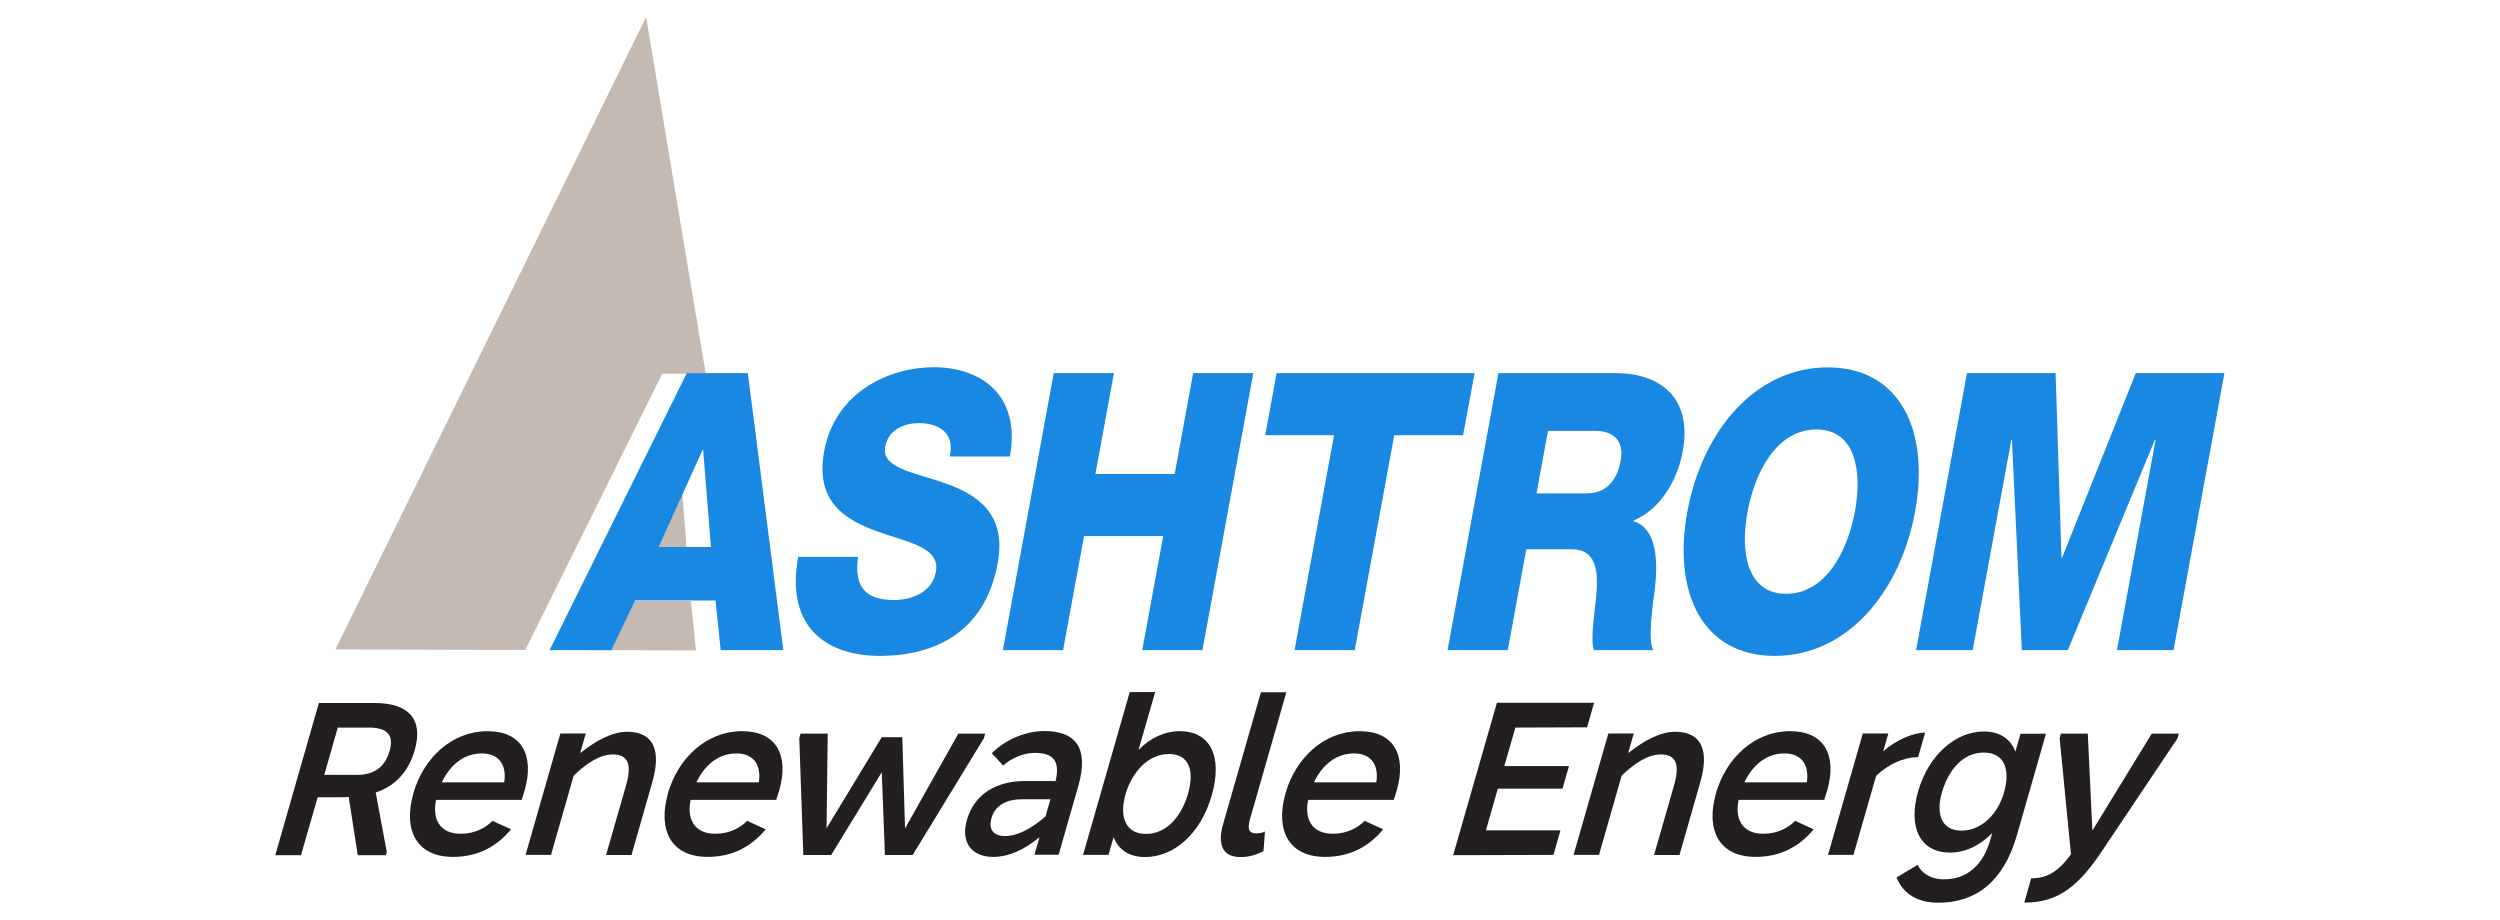
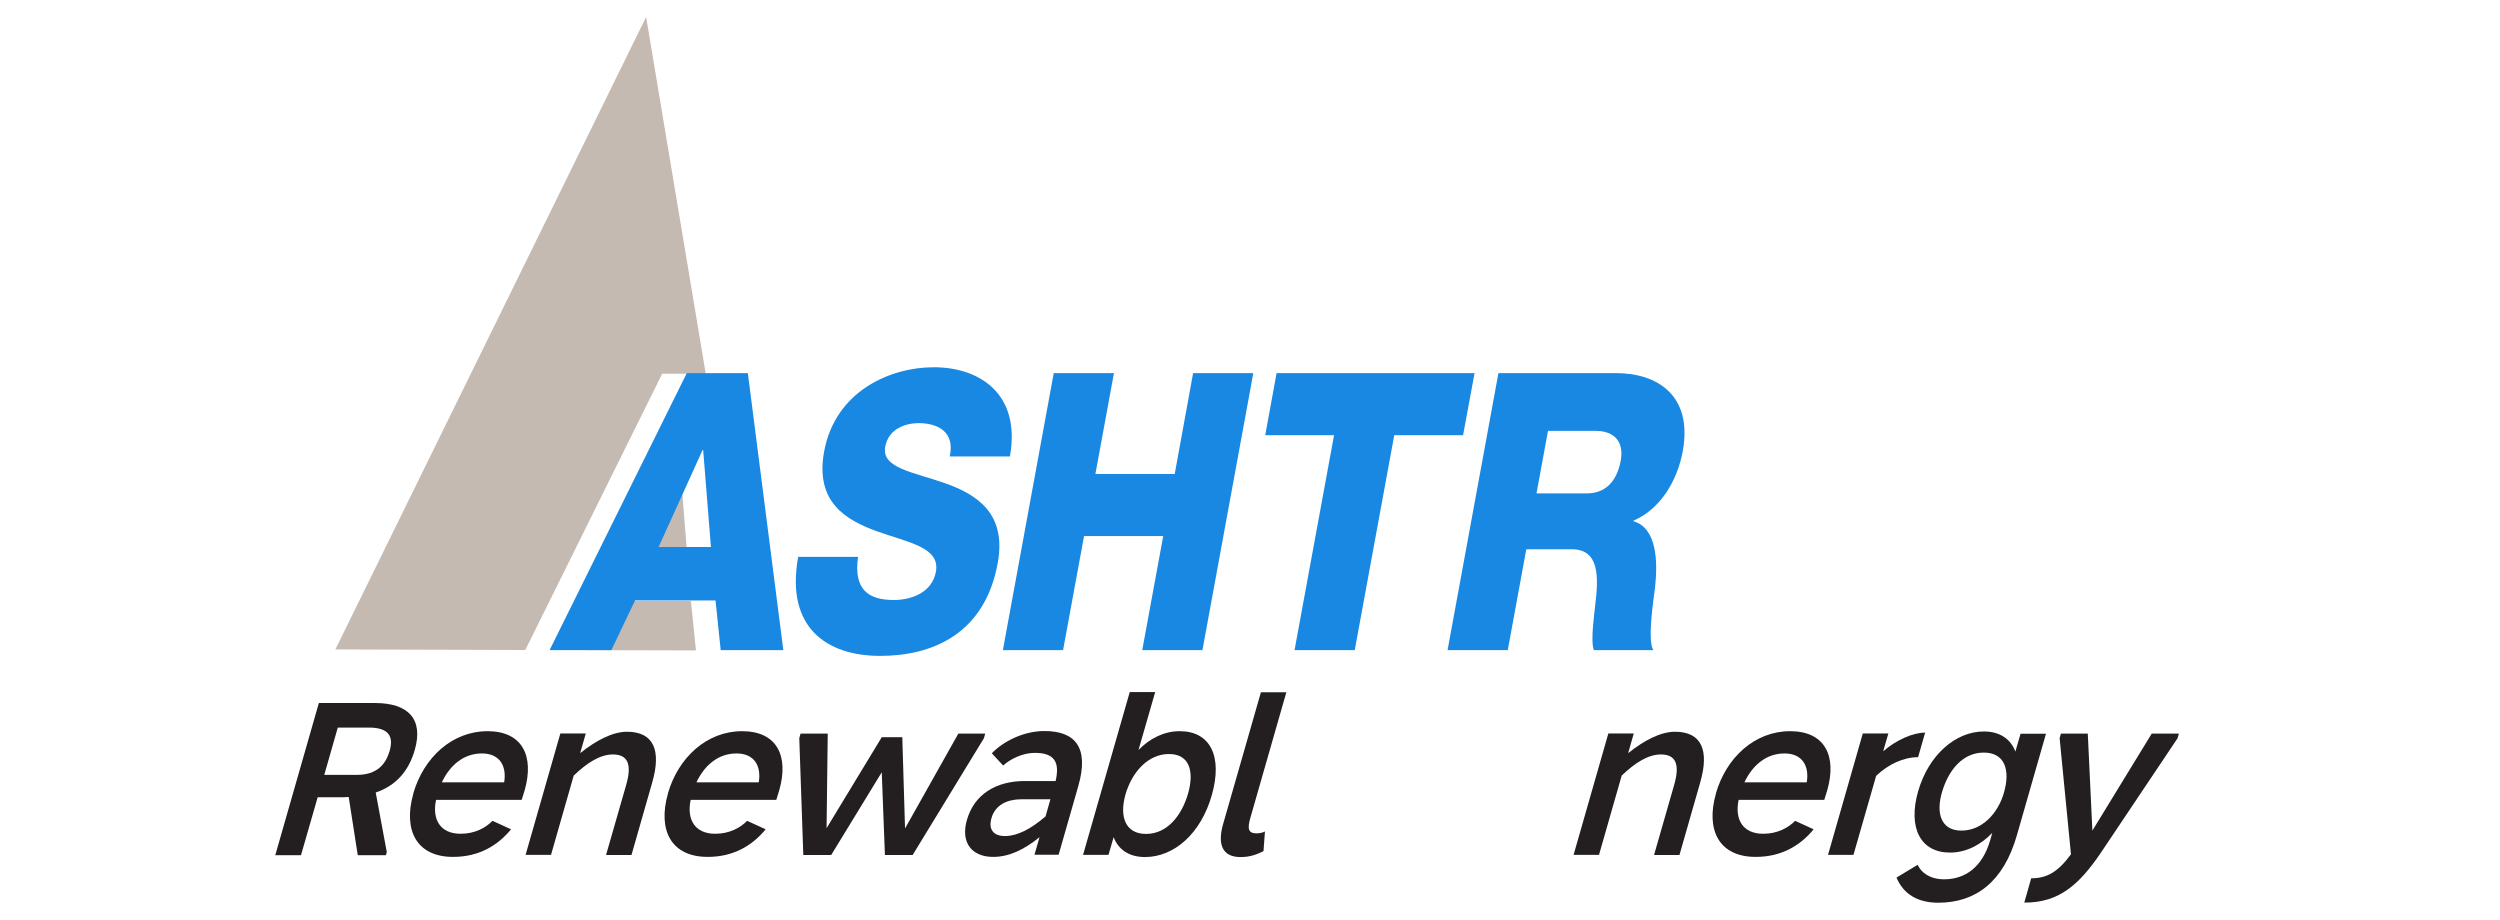
<svg xmlns="http://www.w3.org/2000/svg" id="Layer_1" data-name="Layer 1" viewBox="0 0 174 64">
  <defs>
    <style>
      .cls-1 {
        fill: #1988e2;
      }

      .cls-1, .cls-2, .cls-3 {
        stroke-width: 0px;
      }

      .cls-2 {
        fill: #231f20;
      }

      .cls-3 {
        fill: #c5bab1;
      }
    </style>
  </defs>
  <g>
    <path class="cls-2" d="m22.21,48.93h3.88c2.34,0,3.39,1.12,2.78,3.26-.43,1.51-1.34,2.5-2.72,2.97l.77,4.14-.06.22h-1.96l-.63-4.05c-.12,0-.25.02-.42.02h-1.74l-1.16,4.03h-1.79l3.03-10.58Zm2.64,5c1.39,0,2-.74,2.27-1.67.29-1.01-.07-1.62-1.44-1.62h-2.17l-.94,3.29h2.29Z" />
    <path class="cls-2" d="m28.76,55.24c.73-2.54,2.73-4.35,5.17-4.35s3.26,1.74,2.59,4.1c-.06.22-.13.4-.21.68h-5.96c-.29,1.38.3,2.36,1.71,2.36,1.01,0,1.76-.43,2.22-.9l1.29.59c-.95,1.15-2.25,1.92-4.04,1.92-2.53,0-3.49-1.85-2.76-4.41Zm6.33-.79c.19-1.15-.32-2.01-1.55-2.01s-2.2.77-2.79,2.01h4.35Z" />
    <path class="cls-2" d="m39,51.05h1.77l-.39,1.37c1.12-.9,2.27-1.49,3.26-1.49,1.87,0,2.39,1.31,1.76,3.51l-1.45,5.07h-1.77l1.41-4.91c.39-1.37.13-2.09-.93-2.09-.88,0-1.78.56-2.73,1.47l-1.58,5.52h-1.77l2.42-8.45Z" />
    <path class="cls-2" d="m46.48,55.24c.73-2.54,2.73-4.35,5.17-4.35s3.26,1.74,2.59,4.1c-.06.22-.13.4-.21.68h-5.96c-.29,1.38.3,2.36,1.71,2.36,1.01,0,1.76-.43,2.22-.9l1.29.59c-.95,1.15-2.25,1.92-4.04,1.92-2.53,0-3.49-1.85-2.76-4.41Zm6.33-.79c.19-1.15-.32-2.01-1.55-2.01s-2.2.77-2.79,2.01h4.35Z" />
    <path class="cls-2" d="m55.63,51.38l.09-.32h1.89l-.08,6.58,3.84-6.33h1.43l.19,6.35,3.71-6.6h1.87l-.09.32-4.96,8.13h-1.93l-.22-5.76-3.52,5.76h-1.94l-.28-8.13Z" />
    <path class="cls-2" d="m67.3,57.06c.52-1.8,2.05-2.7,4.02-2.7h2.15c.31-1.33-.09-1.96-1.45-1.96-.83,0-1.68.41-2.2.88l-.79-.85c.78-.81,2.18-1.55,3.66-1.55,2.11,0,3.14,1.1,2.36,3.83l-1.37,4.78h-1.68l.35-1.22c-1.09.88-2.13,1.37-3.23,1.37-1.44,0-2.29-.95-1.82-2.59Zm2.65,1.13c.83,0,1.78-.47,2.82-1.37l.34-1.19h-2.03c-.95,0-1.81.38-2.07,1.3-.23.79.12,1.26.95,1.26Z" />
    <path class="cls-2" d="m77.51,58.26l-.36,1.24h-1.77l3.25-11.33h1.77l-1.16,4.03c.78-.81,1.79-1.31,2.87-1.31,2.11,0,3.01,1.73,2.23,4.46-.76,2.66-2.61,4.3-4.65,4.3-1.13,0-1.86-.54-2.18-1.38Zm2.26-.22c1.43,0,2.46-1.22,2.92-2.81.44-1.55.1-2.75-1.33-2.75s-2.55,1.21-3.02,2.79c-.46,1.6.01,2.77,1.42,2.77Z" />
    <path class="cls-2" d="m85.13,57.35l2.63-9.17h1.77l-2.51,8.76c-.22.76-.12,1.06.42,1.06.26,0,.45-.05.6-.13l-.1,1.37c-.46.23-.96.41-1.53.41-1.42.04-1.66-.99-1.28-2.3Z" />
-     <path class="cls-2" d="m89.46,55.24c.73-2.54,2.73-4.35,5.17-4.35s3.26,1.74,2.59,4.1c-.06.22-.13.4-.21.68h-5.96c-.29,1.38.3,2.36,1.71,2.36,1.01,0,1.76-.43,2.22-.9l1.29.59c-.95,1.15-2.25,1.92-4.04,1.92-2.53,0-3.49-1.85-2.76-4.41Zm6.33-.79c.19-1.15-.32-2.01-1.55-2.01s-2.2.77-2.79,2.01h4.35Z" />
-     <path class="cls-2" d="m104.18,48.91h6.77l-.49,1.71-4.99.02-.77,2.68h4.5l-.45,1.57h-4.5l-.83,2.9h5.19l-.49,1.71-6.98.02,3.04-10.59Z" />
    <path class="cls-2" d="m111.94,51.05h1.77l-.39,1.37c1.12-.9,2.27-1.49,3.26-1.49,1.87,0,2.39,1.31,1.76,3.51l-1.45,5.07h-1.77l1.41-4.91c.39-1.37.13-2.09-.93-2.09-.88,0-1.78.56-2.73,1.47l-1.58,5.52h-1.77l2.42-8.45Z" />
    <path class="cls-2" d="m119.42,55.24c.73-2.54,2.73-4.35,5.17-4.35s3.26,1.74,2.59,4.1c-.06.22-.13.4-.21.68h-5.96c-.29,1.38.3,2.36,1.71,2.36,1.01,0,1.76-.43,2.22-.9l1.29.59c-.95,1.15-2.25,1.92-4.04,1.92-2.53,0-3.49-1.85-2.76-4.41Zm6.33-.79c.19-1.15-.32-2.01-1.55-2.01s-2.2.77-2.79,2.01h4.35Z" />
    <path class="cls-2" d="m129.66,51.05h1.77l-.36,1.24c.91-.79,2.07-1.3,2.92-1.3l-.49,1.71c-1.01,0-2.08.49-2.92,1.3l-1.58,5.5h-1.77l2.42-8.45Z" />
    <path class="cls-2" d="m132.01,61.07l1.46-.88c.24.54.85,1.01,1.84,1.01,1.48,0,2.67-.86,3.21-2.73l.14-.5c-.79.83-1.82,1.37-2.94,1.37-2.06,0-2.94-1.73-2.22-4.26.73-2.54,2.61-4.17,4.58-4.17,1.12,0,1.87.54,2.19,1.4l.36-1.24h1.77l-2.02,7.05c-.94,3.29-2.9,4.71-5.48,4.71-1.44,0-2.42-.61-2.9-1.74Zm4.51-3.26c1.41,0,2.54-1.17,2.96-2.66.45-1.58.04-2.77-1.41-2.77s-2.44,1.19-2.9,2.73c-.44,1.47-.09,2.7,1.34,2.7Z" />
    <path class="cls-2" d="m144.14,59.47l-.79-8.09.09-.32h1.87l.32,6.75,4.13-6.75h1.89l-.09.32-5.4,8.06c-1.44,2.09-2.83,3.4-5.27,3.38l.48-1.69c1.08,0,1.86-.43,2.76-1.66Z" />
  </g>
  <path class="cls-3" d="m44.97,1.18l-21.63,44.02,13.22.04,9.53-19.23h3.03L44.97,1.18Zm2.23,30.17l-3.06,6.75h3.65l-.54-6.75h-.04Zm-4.72,10.48l-1.63,3.42,7.59.02-.35-3.44h-5.6Z" />
  <g>
-     <polygon class="cls-1" points="133.36 45.25 137.3 45.25 139.99 30.61 140.03 30.61 140.72 45.25 143.92 45.25 149.98 30.61 150.03 30.61 147.34 45.25 151.28 45.25 154.82 25.97 148.65 25.97 143.52 38.82 143.48 38.82 143.07 25.97 136.9 25.97 133.36 45.25" />
-     <path class="cls-1" d="m129.1,35.61c-.53,2.86-2.09,5.72-4.79,5.72s-3.21-2.86-2.68-5.72c.53-2.86,2.09-5.72,4.79-5.72s3.21,2.86,2.68,5.72m-1.89-10.04c-5.06,0-8.74,4.45-9.77,10.04-1.03,5.59,1.01,10.04,6.08,10.04s8.74-4.45,9.77-10.04c1.03-5.59-1.01-10.04-6.08-10.04" />
    <path class="cls-1" d="m112.8,32.07c-.27,1.46-1.09,2.27-2.35,2.27h-3.51l.8-4.35h3.33c1.17,0,2,.65,1.73,2.08m-.32-6.1h-8.19l-3.54,19.28h4.19l1.29-7.02h3.17c1.96,0,1.86,2,1.62,3.94-.05.54-.33,2.43-.09,3.08h4.14c-.43-.7.02-3.54.12-4.35.2-1.84.13-4.13-1.49-4.62v-.05c1.84-.78,3.04-2.75,3.42-4.83.71-3.89-1.79-5.43-4.63-5.43" />
    <polygon class="cls-1" points="102.63 25.97 88.85 25.97 88.06 30.29 92.85 30.29 90.1 45.25 94.29 45.25 97.04 30.29 101.83 30.29 102.63 25.97" />
    <polygon class="cls-1" points="69.8 45.25 73.99 45.25 75.45 37.31 80.96 37.31 79.5 45.25 83.69 45.25 87.23 25.97 83.04 25.97 81.76 32.99 76.24 32.99 77.53 25.97 73.34 25.97 69.8 45.25" />
    <path class="cls-1" d="m55.55,38.77c-.89,4.94,2.02,6.88,5.71,6.88s7.29-1.57,8.18-6.45c.64-3.48-1.46-4.78-3.64-5.56-2.2-.78-4.46-1.05-4.19-2.54.23-1.27,1.43-1.65,2.33-1.65,1.28,0,2.55.57,2.16,2.32h4.19c.78-4.35-2.1-6.21-5.3-6.21-3.02,0-6.85,1.65-7.63,5.86-.65,3.54,1.53,4.78,3.68,5.56,2.18.78,4.41,1.11,4.1,2.81-.26,1.43-1.67,1.97-2.93,1.97-1.78,0-2.81-.73-2.49-3h-4.19Z" />
    <path class="cls-1" d="m49.49,38.07h-3.65l3.06-6.75h.04l.54,6.75Zm5.03,7.18l-2.47-19.28h-4.25l-9.55,19.28h4.3l1.65-3.46h5.6l.36,3.46h4.37Z" />
  </g>
</svg>